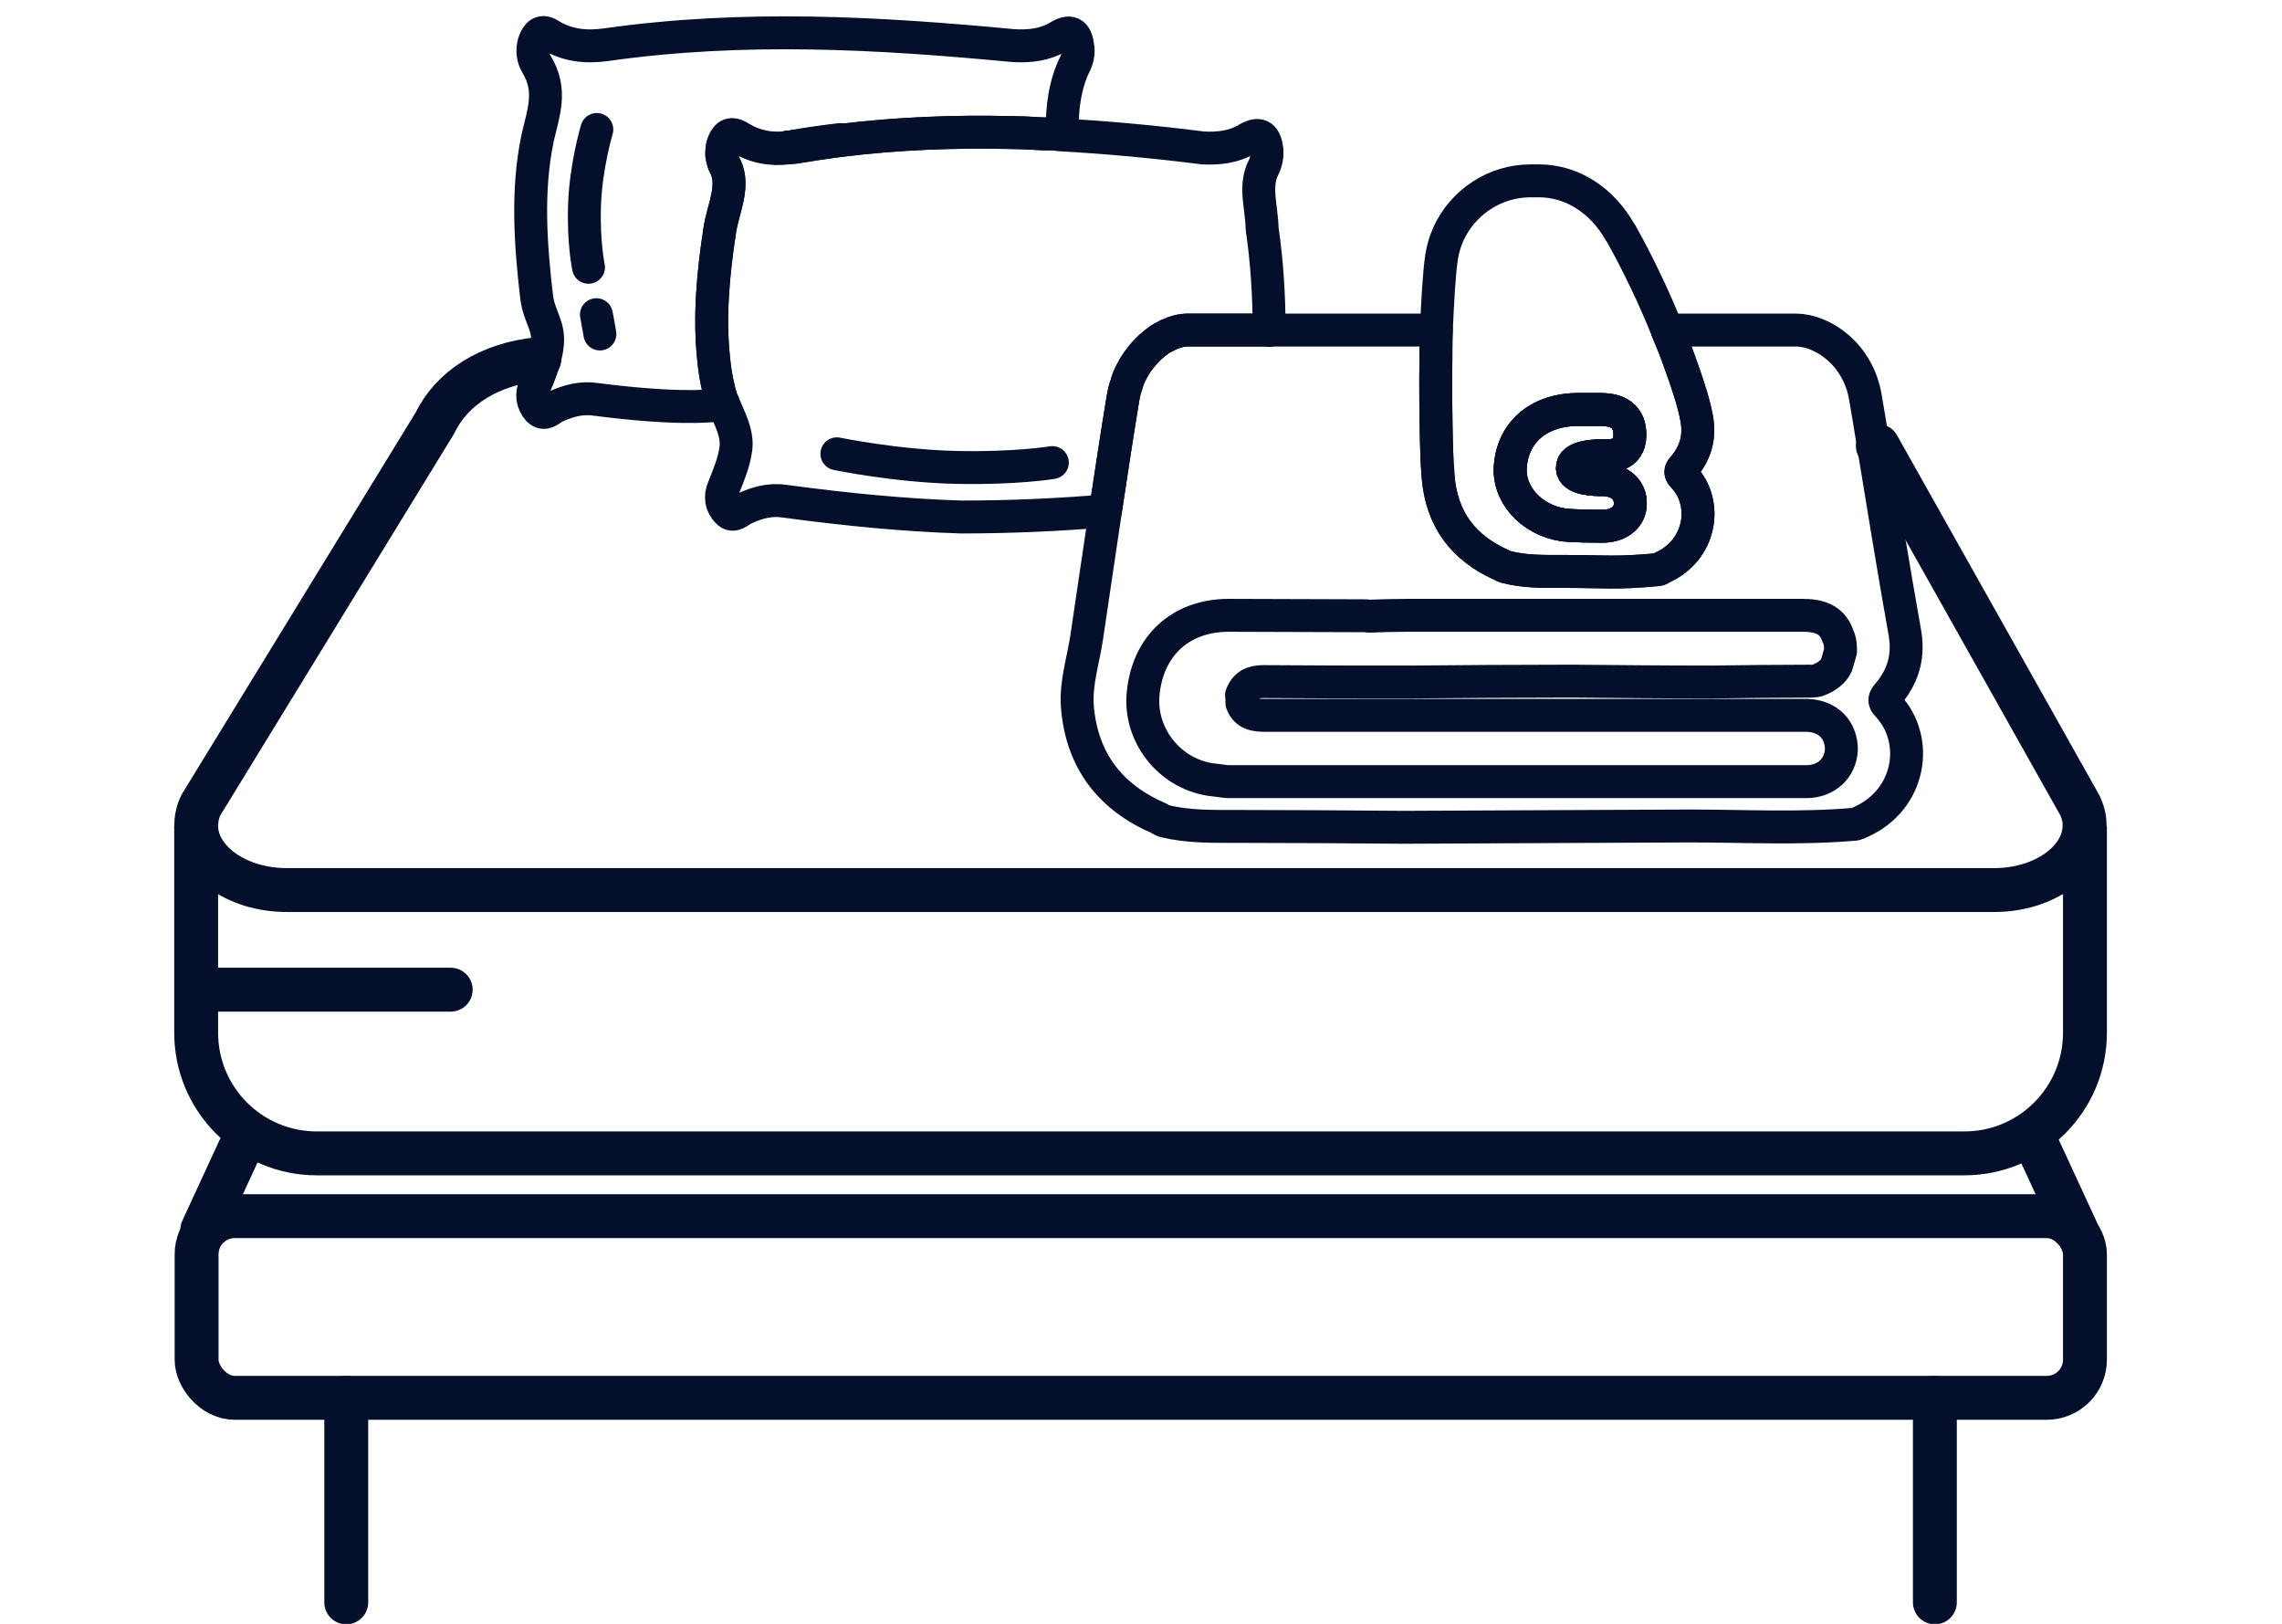
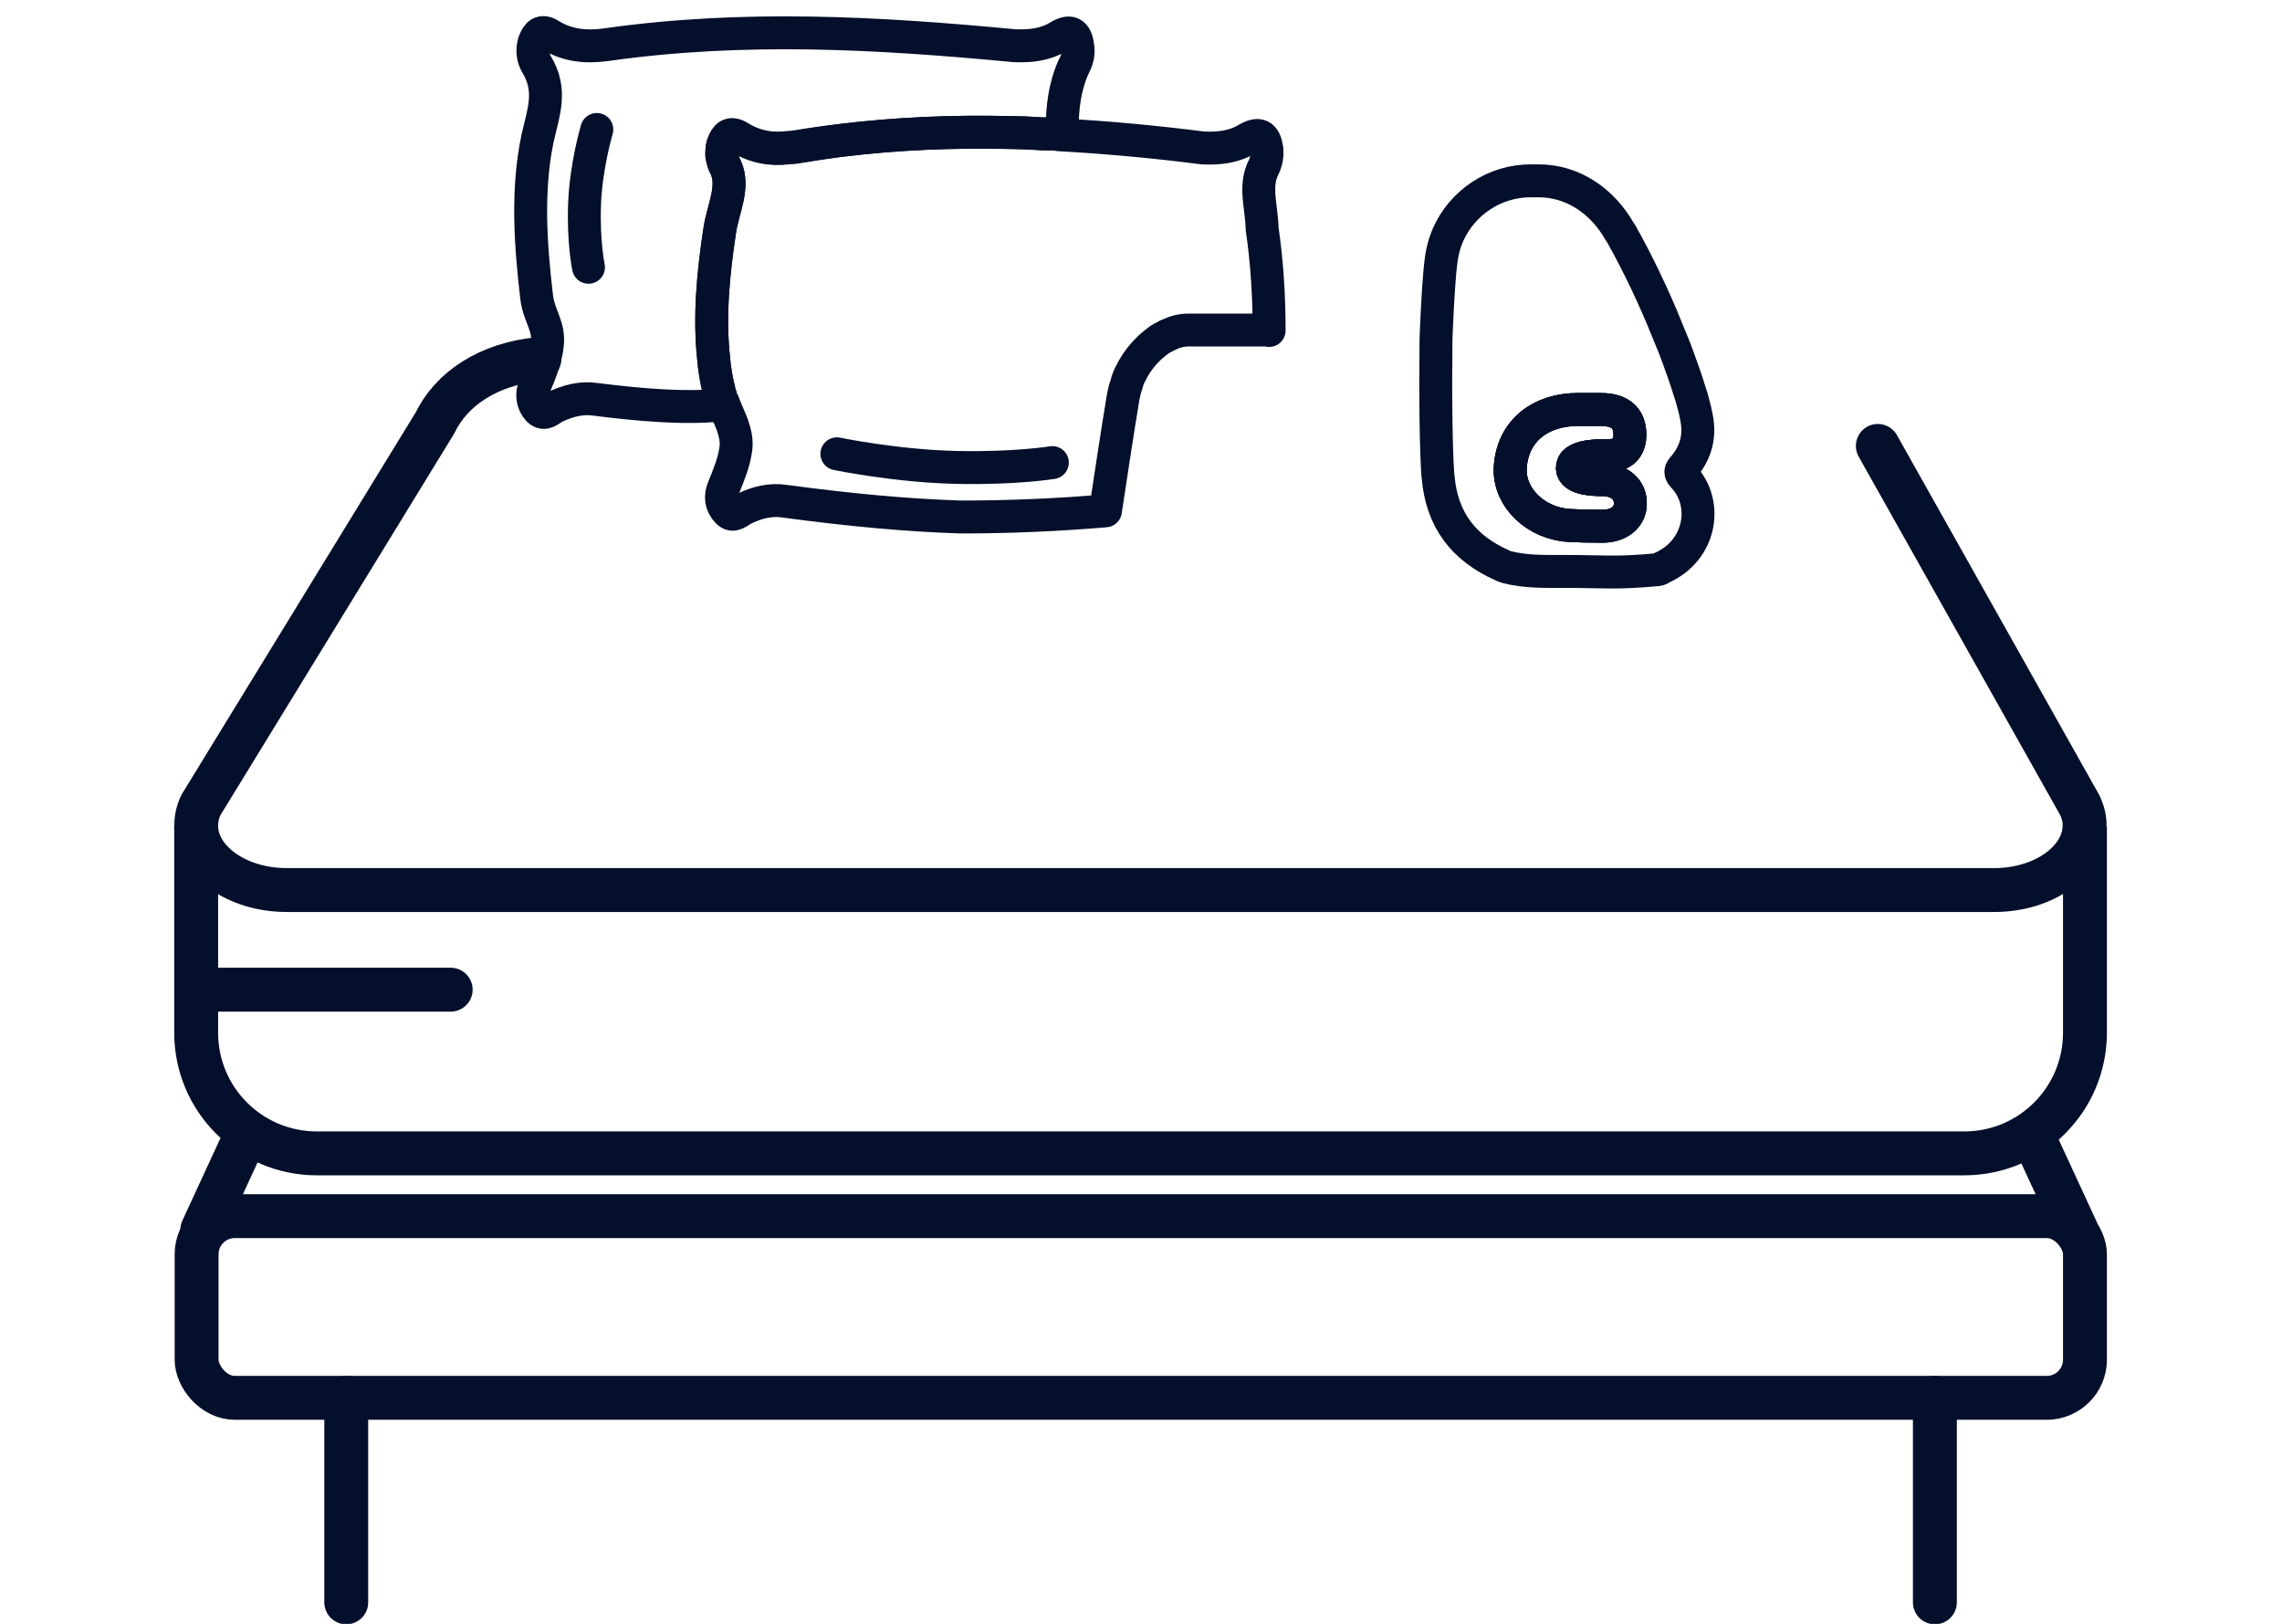
<svg xmlns="http://www.w3.org/2000/svg" viewBox="0 0 52 37" data-name="Calque 1" id="Calque_1">
  <defs>
    <style>
      .cls-1 {
        stroke-width: .75px;
      }

      .cls-1, .cls-2, .cls-3 {
        fill: none;
        stroke: #030f2b;
        stroke-linejoin: round;
      }

      .cls-1, .cls-3 {
        stroke-linecap: round;
      }
    </style>
  </defs>
  <g>
    <rect ry=".87" rx=".87" height="4.14" width="43.03" y="27.71" x="4.48" class="cls-3" />
    <line y2="36.51" x2="7.89" y1="31.85" x1="7.89" class="cls-3" />
    <line y2="36.51" x2="44.09" y1="31.85" x1="44.09" class="cls-3" />
  </g>
  <line y2="26.18" x2="5.46" y1="28.02" x1="4.61" class="cls-3" />
  <line y2="28.02" x2="47.31" y1="26.18" x1="46.46" class="cls-3" />
  <g>
    <g>
      <path d="M42.79,10.16l4.61,8.2c.07.16.11.31.1.47-.01.77-.9,1.45-2.06,1.45H6.54c-1.17,0-2.06-.68-2.07-1.45,0-.16.03-.33.11-.49l5.33-8.7c.38-.79,1.23-1.35,2.38-1.46" class="cls-3" />
      <path d="M4.47,18.82v4.71c0,1.52,1.23,2.75,2.75,2.75h37.54c1.52,0,2.75-1.23,2.75-2.75v-4.71" class="cls-2" />
    </g>
    <line y2="22.55" x2="10.27" y1="22.55" x1="4.71" class="cls-3" />
  </g>
  <g>
    <g>
      <path d="M28.92,7.52h-1.84c-.08,0-.16.01-.24.03-.07.02-.13.04-.19.07-.03.01-.06.02-.08.04-.05.02-.1.05-.15.08-.07.05-.14.11-.21.17-.03.03-.07.07-.1.1-.04.04-.08.09-.12.14-.08.1-.15.21-.21.33-.05.09-.09.18-.11.28-.04.1-.06.2-.08.31-.14.85-.27,1.71-.4,2.57-1.06.09-2.16.14-3.29.14-1.25-.04-2.53-.16-4.02-.36-.32-.05-.63.03-.92.17-.13.06-.25.21-.38.07-.15-.15-.18-.35-.09-.55.12-.3.24-.58.28-.9.04-.35-.15-.68-.28-1h0s-.01-.02-.01-.03c-.02-.04-.04-.08-.05-.12,0-.01-.01-.03-.01-.04-.02-.05-.03-.09-.04-.14-.06-.24-.1-.49-.12-.73-.1-.94-.01-1.92.14-2.9.07-.49.35-1,.13-1.46-.03-.05-.05-.1-.06-.16-.02-.08-.03-.16-.01-.25,0-.03,0-.05.01-.08.07-.21.17-.3.37-.18.35.22.73.29,1.12.24.05,0,.09,0,.14,0,.35-.06.7-.11,1.05-.16,1.3-.16,2.59-.21,3.88-.18.19,0,.38.01.56.02.1.01.19.01.28.01.09,0,.17,0,.26.02,1.09.06,2.18.16,3.27.3.37.02.72-.02,1.03-.21.3-.17.4-.03.44.25.01.13-.01.26-.07.39-.23.44-.05.9-.04,1.41.11.75.16,1.53.16,2.32Z" class="cls-1" />
-       <path d="M18.1,3.34c.35-.06.7-.11,1.05-.15-.35.05-.7.1-1.05.16-.05,0-.09,0-.14,0,.05,0,.09,0,.14-.02Z" class="cls-1" />
      <path d="M24.56,1.06c.02.14,0,.26-.06.39-.23.45-.31,1.04-.29,1.54l-.09.06c-.08,0-.16,0-.25,0-.09,0-.18,0-.28-.01-.18-.01-.37-.02-.56-.02-1.29-.03-2.58.02-3.88.18-.35.04-.7.09-1.05.15-.05.01-.09.01-.14.02-.39.05-.77-.02-1.12-.24-.2-.12-.3-.03-.37.18-.01.03-.02.05-.01.08-.03.09-.02.17.01.25.01.06.03.11.06.16.22.46-.06.97-.13,1.46-.15.98-.24,1.96-.14,2.9.02.24.06.49.12.73.01.05.02.09.04.14,0,.01.01.03.01.04.01.04.03.08.05.12,0,.01,0,.02.01.02h0s-.01.01-.01.01c-.39.05-1.18.1-2.9-.12-.32-.05-.63.03-.93.17-.12.06-.24.21-.38.07-.14-.15-.17-.36-.08-.56.06-.14.12-.29.17-.44.02-.05.03-.1.05-.15.02-.1.05-.2.06-.31.06-.45-.18-.65-.24-1.1-.14-1.19-.23-2.44.02-3.63.13-.58.34-1.08-.02-1.68-.09-.15-.11-.32-.06-.5.07-.2.17-.3.37-.17.39.24.82.28,1.26.22,3.17-.45,6.23-.27,9.3.02.37.02.72-.02,1.03-.21.3-.18.4-.03.43.24Z" class="cls-1" />
-       <path d="M19.15,3.19c-.35.05-.7.1-1.05.16-.05,0-.09,0-.14,0,.05,0,.09,0,.14-.02.35-.06.7-.11,1.05-.15Z" class="cls-1" />
      <path d="M19.07,10.34s1.35.28,2.72.31c1.36.03,2.19-.11,2.19-.11" class="cls-1" />
      <path d="M13.6,2.95s-.25.84-.28,1.71.09,1.43.09,1.43" class="cls-1" />
-       <path d="M13.59,7.17s.04.2.08.44" class="cls-1" />
    </g>
    <g>
      <path d="M37.15,11.48c0,.3-.26.51-.63.51-.69,0-.89-.03-.89-.03-.75-.11-1.29-.72-1.21-1.38.08-.77.68-1.25,1.54-1.25h.49c.29,0,.69.06.69.58s-.5.47-.51.47c-.31,0-.8.02-.8.28s.5.27.71.27c.38.01.62.24.61.55Z" class="cls-1" />
      <path d="M38.36,10.86c-.12-.12-.03-.17.03-.25.26-.32.35-.68.27-1.09-.02-.11-.05-.24-.09-.38-.02-.07-.04-.15-.07-.23-.07-.23-.16-.49-.26-.76-.07-.2-.16-.41-.25-.63-.3-.75-.68-1.54-1.04-2.18-.01-.02-.02-.04-.04-.06-.39-.69-1.06-1.16-1.85-1.16h-.18c-.82,0-1.55.49-1.88,1.22-.07.16-.12.33-.15.51-.06.41-.09,1.02-.12,1.67-.01.21-.01.42-.01.63-.01.68,0,1.36.01,1.86.01.23.01.42.02.57.01.13.01.23.02.28.08.98.58,1.63,1.46,2.02.04.02.06.03.1.04.42.11.85.1,1.28.1,1,0,1.17.05,2.16-.04.06-.01.06-.02.09-.04.91-.4,1.07-1.48.5-2.08ZM36.52,11.99c-.69,0-.89-.03-.89-.03-.75-.11-1.29-.72-1.21-1.38.08-.77.68-1.25,1.54-1.25h.49c.29,0,.69.06.69.58s-.5.47-.51.47c-.31,0-.8.02-.8.28s.5.27.71.27c.38.01.62.24.61.55,0,.3-.26.51-.63.51Z" class="cls-1" />
      <path d="M37.15,11.48c0,.3-.26.51-.63.51-.69,0-.89-.03-.89-.03-.75-.11-1.29-.72-1.21-1.38.08-.77.68-1.25,1.54-1.25h.49c.29,0,.69.06.69.58s-.5.47-.51.47c-.31,0-.8.02-.8.28s.5.27.71.27c.38.01.62.24.61.55Z" class="cls-1" />
-       <path d="M43.02,16.08c-.14-.14-.04-.21.04-.31.33-.41.44-.86.34-1.39-.25-1.4-.51-3.01-.75-4.47-.05-.29-.09-.57-.14-.84-.16-1-.98-1.55-1.59-1.55h-2.93c.09.22.18.43.25.63.1.27.19.53.26.76.03.08.05.16.07.23.04.14.07.27.09.38.08.41-.01.77-.27,1.09-.06.08-.15.13-.03.25.57.6.41,1.68-.5,2.08-.03.02-.03.03-.09.04-.99.09-1.16.04-2.16.04-.43,0-.86.01-1.28-.1-.04,0-.06-.02-.1-.04-.88-.39-1.38-1.04-1.46-2.02,0-.05,0-.15-.02-.28-.01-.15-.01-.34-.02-.57-.01-.5-.02-1.18-.01-1.86,0-.21,0-.42.01-.63h-5.65c-.08,0-.16.01-.24.03-.07.02-.13.04-.19.07-.03.01-.06.02-.08.04-.05.02-.1.05-.15.08-.07.05-.14.11-.21.17-.03.03-.07.07-.1.1-.04.04-.08.09-.12.14-.08.1-.15.21-.21.33-.05.09-.08.18-.11.28-.04.1-.06.2-.08.31-.14.85-.27,1.71-.4,2.57-.14.96-.29,1.93-.43,2.9-.08.52-.25,1.03-.21,1.56.1,1.23.75,2.07,1.87,2.55.04.03.08.05.12.06.54.13,1.08.12,1.63.12,1.27,0,2.54.01,3.81.02l6.52-.03c1.25,0,2.51.07,3.77-.04q.07-.02.13-.05c1.14-.51,1.35-1.87.62-2.65Z" class="cls-1" />
-       <path d="M41.96,17.08c-.02.42-.34.73-.8.73h-13.19l-.4-.05c-.94-.15-1.62-1.03-1.52-1.97.11-1.08.85-1.76,1.93-1.77,1.03,0,2.06.01,3.09.01.04,0,.08,0,.12.01.29-.01.58-.02.87-.02h9.01c.36,0,.68.08.81.47.06.13.06.23.06.35l-.09.31c-.05.12-.15.2-.24.26-.08.05-.1.05-.16.08-.04.02-.13.03-.16.03-.77,0-1.54.01-2.3.02-1.05,0-2.09-.01-3.12-.02h-.18c-1.19,0-2.38.01-3.58.02-1.1,0-2.21,0-3.32-.01-.24,0-.41.07-.5.31.01.05.01.11.01.18.09.25.3.28.54.28h10.74c.54,0,1.08,0,1.61,0,.47.02.77.33.77.78Z" class="cls-1" />
    </g>
  </g>
</svg>